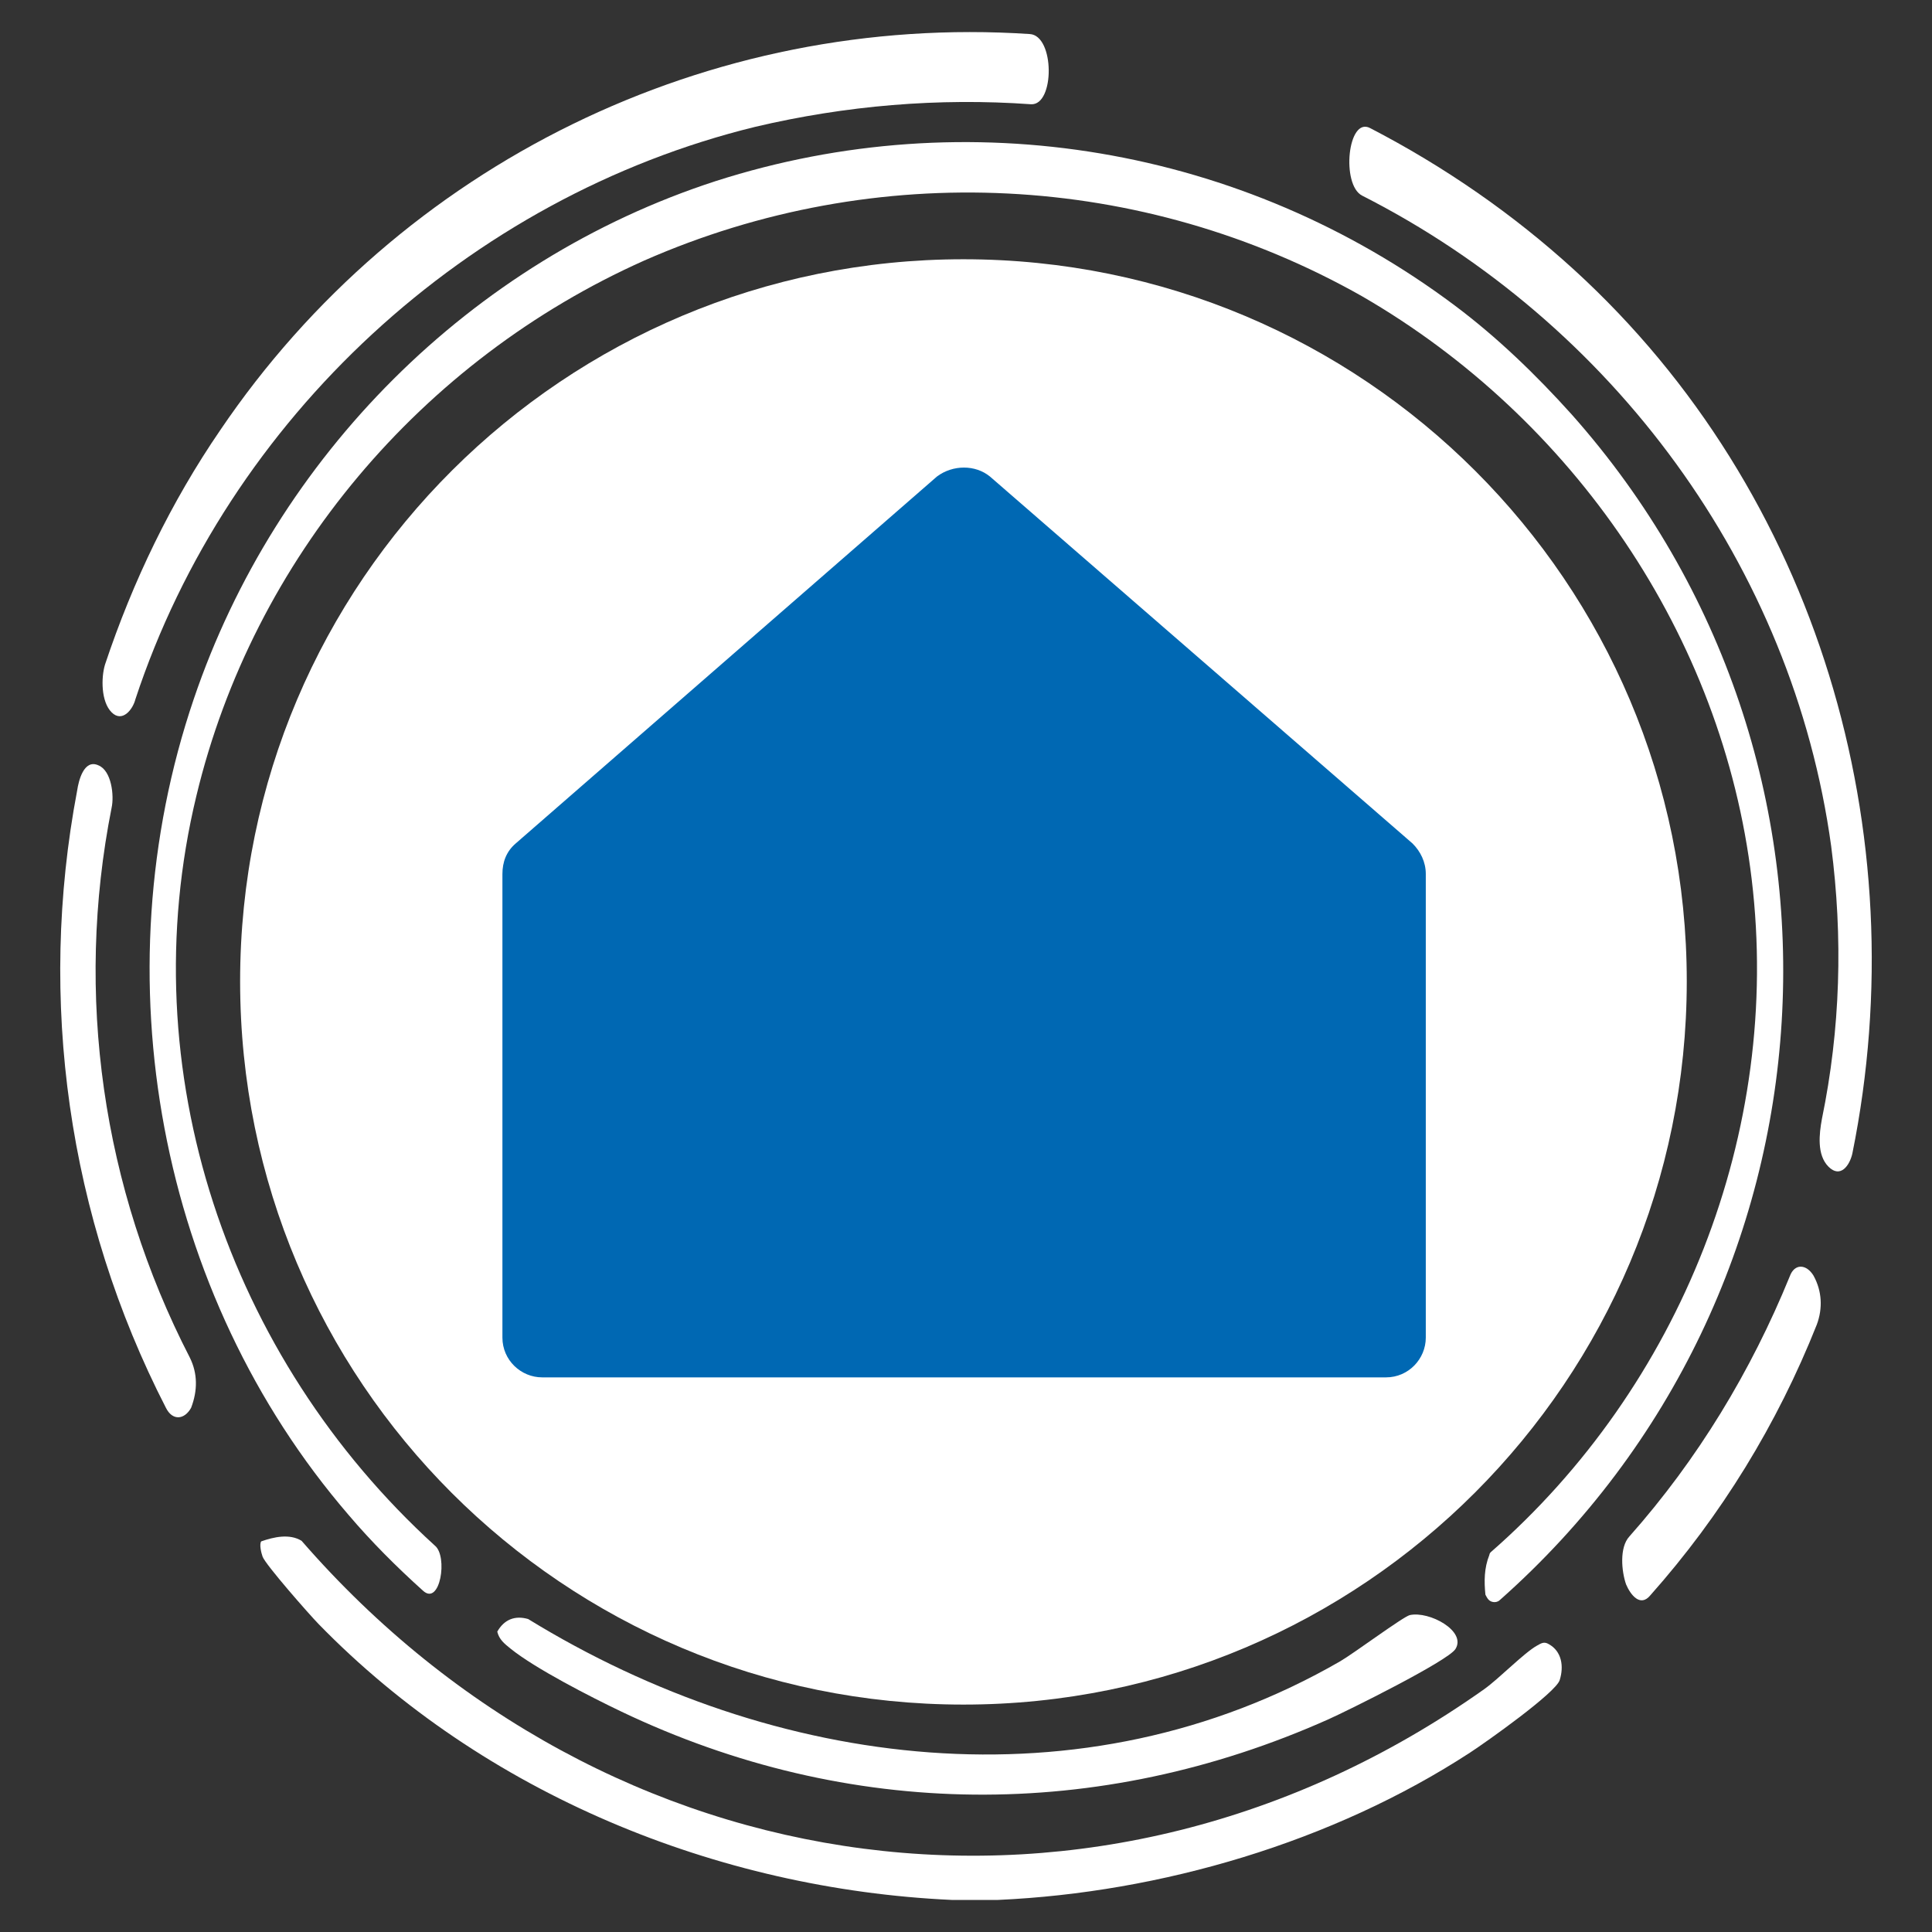
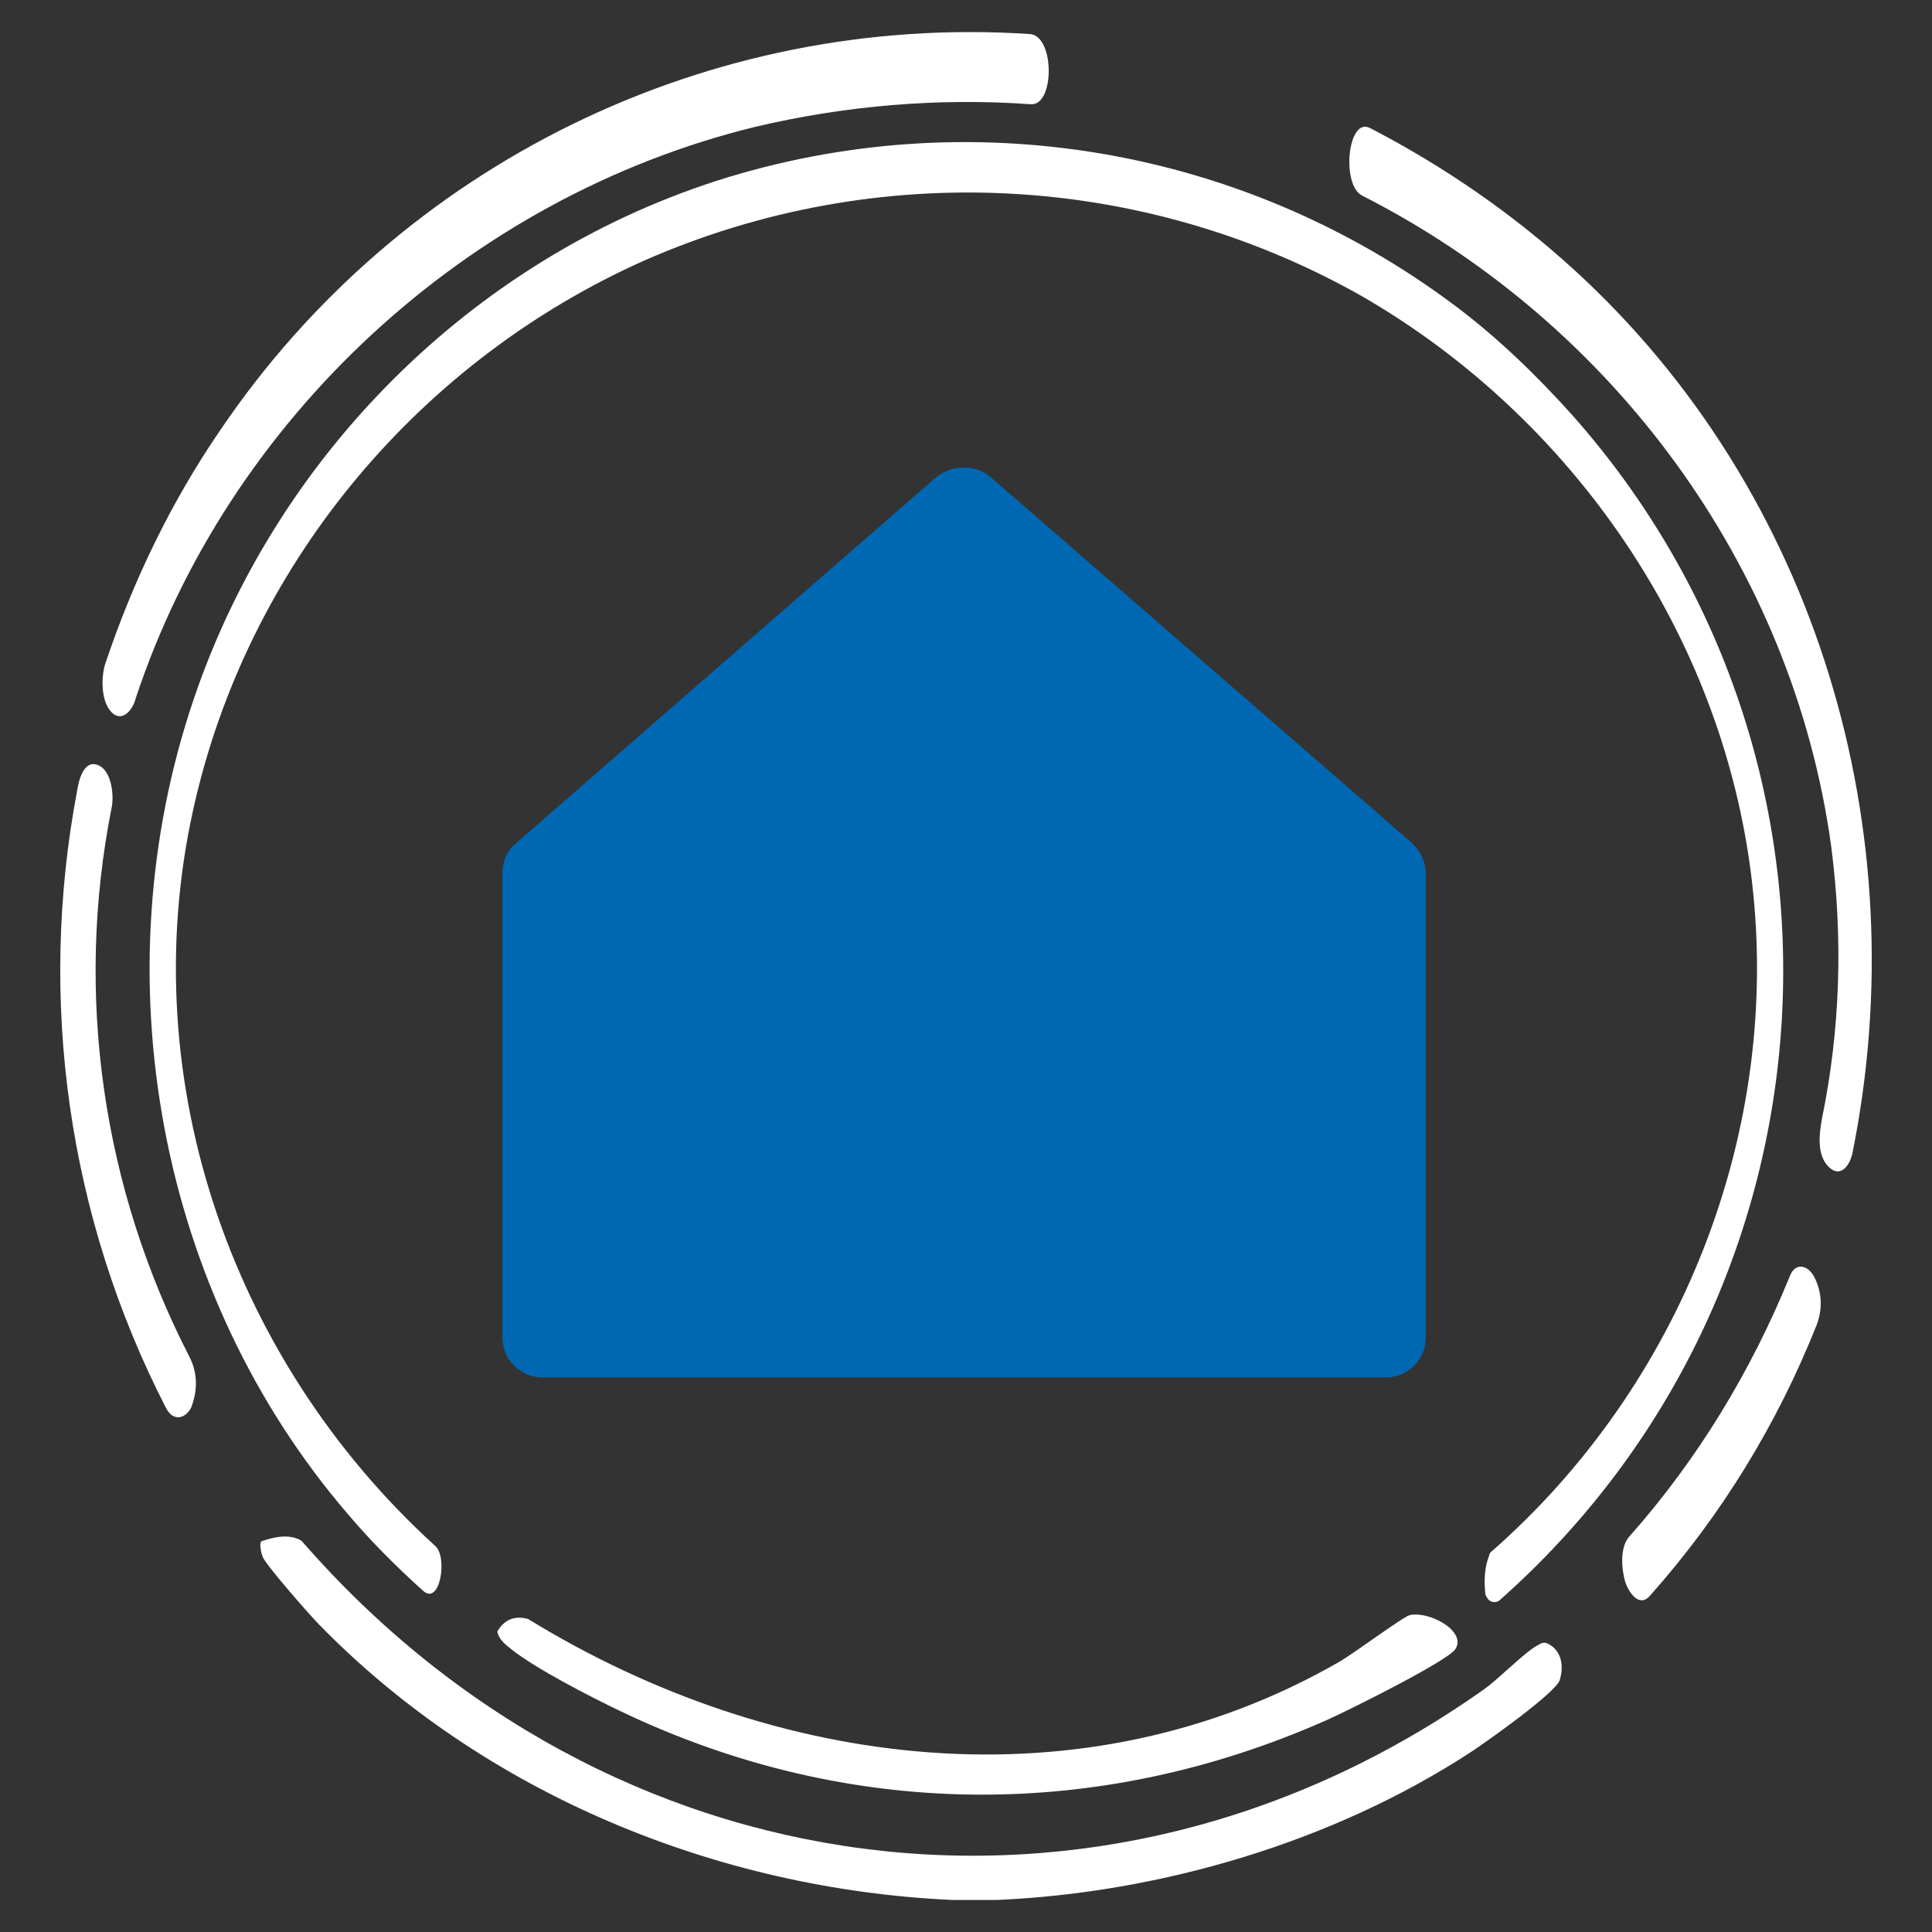
<svg xmlns="http://www.w3.org/2000/svg" version="1.1" viewBox="0 0 1024 1024">
  <rect x="0" y="0" width="1024" height="1024" fill="#333333" stroke="none" />
-   <path d="M894.023,520.087c0,211.349-171.326,383.378-383.378,383.378S127.268,732.138,127.268,520.087,299.296,137.411,510.645,137.411h0c212.051,0,383.378,171.326,383.378,382.676" fill="#fff" />
  <path d="M496.602,252.565l-223.286,194.498c-4.915,4.213-7.022,9.83-7.022,16.15v245.755c0,11.937,9.83,21.065,21.065,21.065h447.274c11.937,0,21.065-9.83,21.065-21.065v-245.755c0-6.319-2.809-11.937-7.022-16.15l-223.988-194.498c-7.724-6.319-19.66-6.319-28.086,0" fill="#0068b3" />
  <path d="M928.429,466.02c16.15,134.112-37.916,268.926-138.325,356.696,0,0-.702.702-.702,1.404-2.809,7.022-2.809,14.043-2.106,21.065.702,1.404,1.404,2.809,2.809,3.511,1.404.702,3.511.702,4.915-.702,183.965-162.9,201.519-444.465,37.916-628.431-18.958-21.065-39.321-40.725-61.79-57.577-112.345-84.259-258.394-108.834-391.804-66.003-129.899,42.129-233.116,146.049-276.65,274.543-49.853,146.751-18.958,315.269,82.152,432.529,11.937,14.043,25.278,27.384,39.321,40.023,9.128,8.426,13.341-18.256,6.319-23.873-109.537-99.706-161.496-252.074-126.388-397.421,30.193-125.686,119.367-231.01,237.329-283.671,122.877-54.066,264.011-47.045,380.569,18.958,111.643,64.598,190.987,179.752,206.434,308.949Z" fill="#fff" />
  <path d="M100.586,719.499c-46.342-89.876-61.088-192.391-41.427-291.395,1.404-6.319,0-19.66-7.022-22.469-7.724-3.511-10.532,8.426-11.235,13.341-21.065,110.941-4.915,226.095,47.045,327.205,3.511,7.022,9.83,6.319,13.341,0,3.511-9.128,3.511-18.256-.702-26.682h0Z" fill="#fff" />
  <path d="M948.56,676.616c-20.418,50.038-48.699,96.887-84.957,137.741-5.38,5.845-4.156,18.444-1.761,25.372,2.337,5.525,7.538,12.338,12.889,5.792,37.604-42.316,67.229-90.626,88.233-143.499,3.159-8.564,2.782-17.684-1.775-25.929-3.769-6.169-10.112-6.609-12.628.522h0Z" fill="#fff" />
  <path d="M721.995,103.707c132.708,67.407,228.201,196.604,248.564,344.759,6.319,48.449,4.915,96.898-4.915,144.644-1.404,7.724-2.809,18.958,3.511,25.278,6.319,6.319,11.235-.702,12.639-7.022,34.406-169.922-18.256-350.376-147.453-468.339-32.299-29.491-68.811-54.768-108.132-75.131-11.937-6.319-15.448,30.193-4.213,35.81h0Z" fill="#fff" />
  <path d="M71.797,370.527C120.948,221.67,248.039,104.41,400.407,67.195c47.747-11.235,96.898-15.447,146.049-11.937,12.639.702,12.639-36.512-.702-37.214C375.831,6.81,212.229,86.856,116.735,227.989c-25.98,37.916-46.342,80.046-61.088,124.282-2.106,7.022-2.106,19.66,3.511,25.278,5.617,5.617,11.235-1.404,12.639-7.022h0Z" fill="#fff" />
  <path d="M504.393,1007c-124.515-5.743-247.911-56.322-335.508-146.197-4.828-4.953-28.164-31.467-29.712-35.758-.735-2.036-1.799-6.508-.731-8.079,6.669-2.336,14.995-4.235,21.406-.301,161.701,186.039,423.195,222.758,626.683,78.724,8.01-5.669,21.219-19.356,28.12-23.183,2.178-1.208,3.714-2.297,6.198-.798,6.971,3.829,8.108,11.887,5.812,19.105-2.157,6.781-39.142,32.951-47.512,38.404-72.82,47.443-163.88,74.209-250.212,78.084h-24.545Z" fill="#fff" />
  <path d="M747.237,856.033c10.252-2.271,30.195,8.447,24.176,17.997-3.987,6.325-56.943,32.599-67.228,37.194-121.817,54.43-254.398,53.499-375.012-4.118-15.88-7.586-45.58-22.755-58.668-33.374-3.116-2.528-5.958-4.753-6.941-8.917,3.578-6.343,9.247-8.754,16.371-6.693,130.282,79.994,294.012,101.067,430.376,22.409,7.056-4.07,33.484-23.737,36.926-24.499Z" fill="#fff" />
</svg>